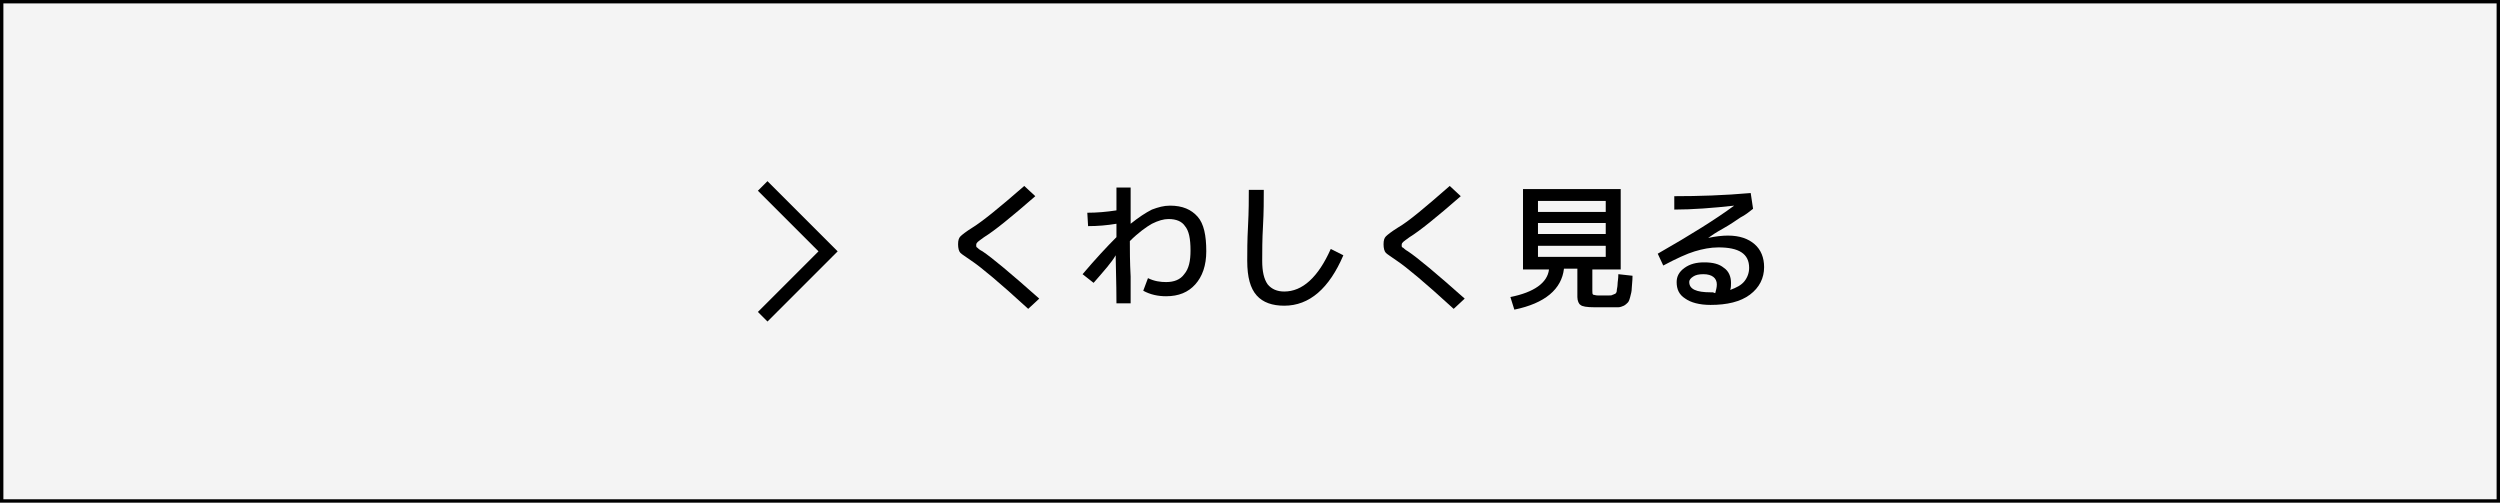
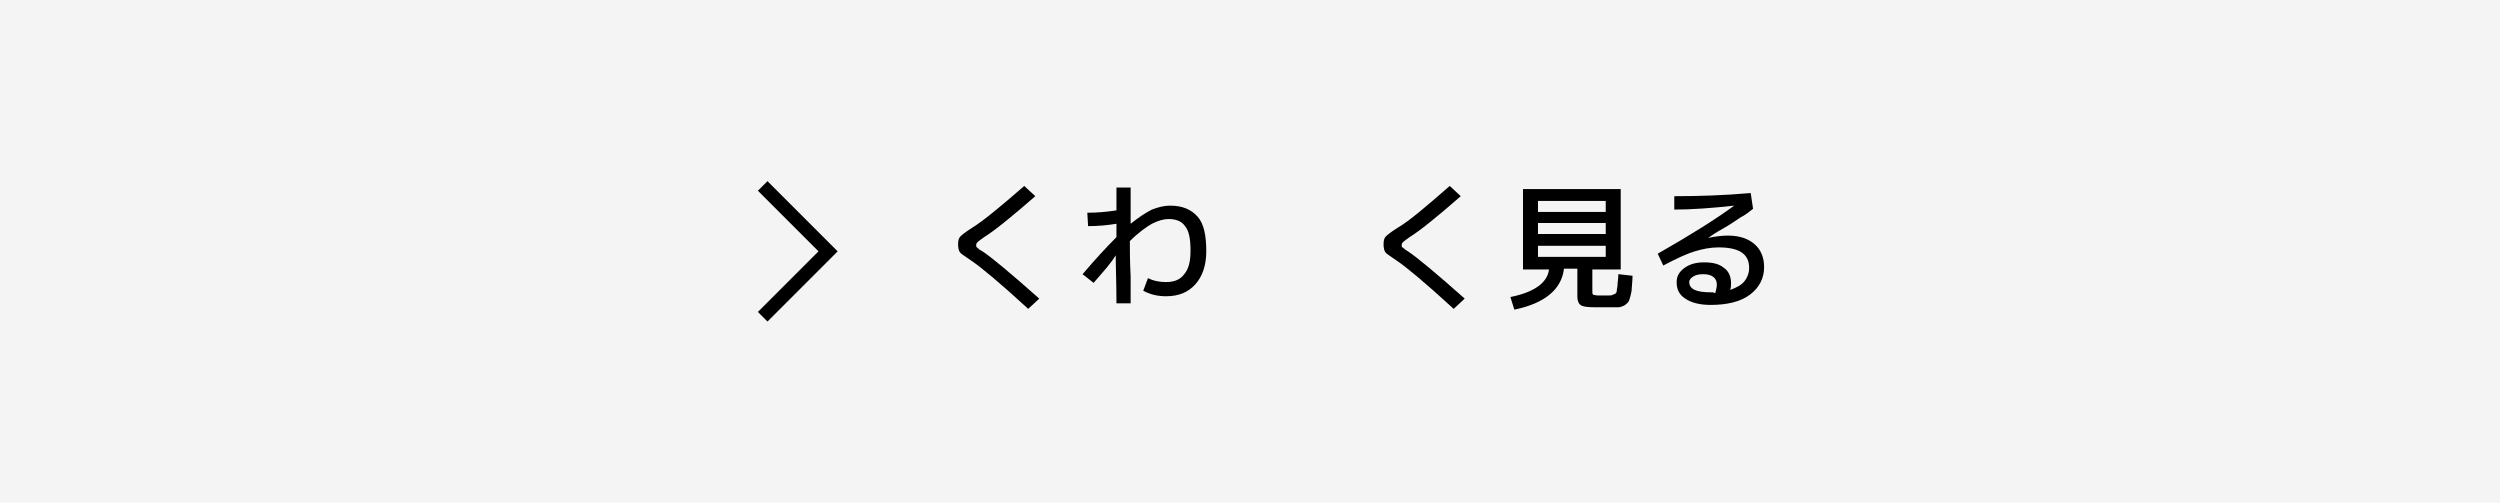
<svg xmlns="http://www.w3.org/2000/svg" version="1.1" id="レイヤー_1" x="0px" y="0px" width="317.3px" height="63.8px" viewBox="0 0 317.3 63.8" style="enable-background:new 0 0 317.3 63.8;" xml:space="preserve">
  <style type="text/css">
	.st0{opacity:0.51;fill:#EAEAEA;enable-background:new    ;}
	.st1{fill:none;stroke:#000000;stroke-width:0.86;stroke-miterlimit:10;}
	.st2{enable-background:new    ;}
	.st3{fill:none;stroke:#000000;stroke-width:1.72;stroke-miterlimit:10;}
</style>
  <g>
    <rect class="st0" width="317.3" height="63.8" />
-     <rect class="st1" width="317.3" height="63.8" />
    <g class="st2">
      <path d="M130,23.6l1.4,1.3c-3.1,2.7-5.2,4.4-6.5,5.2c-0.4,0.3-0.7,0.5-0.8,0.6c-0.1,0.1-0.2,0.2-0.2,0.4c0,0.1,0,0.3,0.1,0.3    c0.1,0.1,0.3,0.3,0.7,0.5c1.2,0.8,3.6,2.8,7.2,6l-1.4,1.3c-3.6-3.3-6-5.3-7.2-6.1c-0.7-0.5-1.2-0.8-1.4-1    c-0.2-0.2-0.3-0.6-0.3-1.1c0-0.5,0.1-0.8,0.3-1c0.2-0.2,0.7-0.6,1.5-1.1C124.7,28.1,126.9,26.3,130,23.6z" />
      <path d="M138.8,35.9l-1.4-1.1c1.7-2,3.1-3.5,4.3-4.7c0-0.2,0-0.5,0-0.8c0-0.4,0-0.7,0-0.9c-1.2,0.2-2.4,0.3-3.6,0.3L138,27    c1.2,0,2.4-0.1,3.7-0.3c0-0.3,0-0.8,0-1.4s0-1.1,0-1.5h1.8c0,0.5,0,1.3,0,2.3c0,1,0,1.8,0,2.3c1-0.8,1.9-1.4,2.7-1.8    c0.8-0.3,1.5-0.5,2.3-0.5c1.6,0,2.7,0.5,3.5,1.4s1.1,2.4,1.1,4.4c0,1.8-0.5,3.2-1.4,4.2c-0.9,1-2.1,1.5-3.7,1.5    c-1,0-2-0.2-2.9-0.7l0.6-1.6c0.8,0.4,1.6,0.5,2.3,0.5c1,0,1.8-0.3,2.3-1c0.6-0.7,0.8-1.7,0.8-3c0-1.5-0.2-2.5-0.7-3.1    c-0.4-0.6-1.1-0.9-2.1-0.9c-0.6,0-1.3,0.2-2.1,0.6c-0.7,0.4-1.7,1.1-2.8,2.2c0,1.1,0,2.6,0.1,4.5c0,1.9,0,3,0,3.4h-1.8    c0-2.8-0.1-4.9-0.1-6.1C141.1,33.3,140.1,34.4,138.8,35.9z" />
-       <path d="M158.5,24.1h1.9c0,1.3,0,2.8-0.1,4.6c-0.1,1.7-0.1,3.2-0.1,4.4c0,1.3,0.2,2.3,0.7,3c0.5,0.6,1.2,0.9,2.1,0.9    c2.3,0,4.3-1.8,5.9-5.4l1.6,0.8c-1.8,4.2-4.3,6.4-7.5,6.4c-1.5,0-2.7-0.4-3.5-1.3c-0.8-0.9-1.2-2.3-1.2-4.4c0-1.1,0-2.6,0.1-4.4    C158.5,26.8,158.5,25.2,158.5,24.1z" />
      <path d="M184,23.6l1.4,1.3c-3.1,2.7-5.2,4.4-6.5,5.2c-0.4,0.3-0.7,0.5-0.8,0.6c-0.1,0.1-0.2,0.2-0.2,0.4c0,0.1,0,0.3,0.1,0.3    s0.3,0.3,0.7,0.5c1.2,0.8,3.6,2.8,7.2,6l-1.4,1.3c-3.6-3.3-6-5.3-7.2-6.1c-0.7-0.5-1.2-0.8-1.4-1c-0.2-0.2-0.3-0.6-0.3-1.1    c0-0.5,0.1-0.8,0.3-1c0.2-0.2,0.7-0.6,1.5-1.1C178.8,28.1,180.9,26.3,184,23.6z" />
      <path d="M202.8,37.5c0.2,0,0.4,0,0.7,0c0.3,0,0.6,0,0.7,0c0.2,0,0.4,0,0.5-0.1c0.1,0,0.2-0.1,0.3-0.1c0.1-0.1,0.2-0.2,0.2-0.4    c0-0.2,0.1-0.5,0.1-0.8s0.1-0.7,0.1-1.3l1.8,0.2c0,0.7-0.1,1.3-0.1,1.6c0,0.4-0.1,0.7-0.2,1.1c-0.1,0.4-0.2,0.6-0.3,0.7    c-0.1,0.1-0.3,0.3-0.5,0.4s-0.5,0.2-0.7,0.2c-0.2,0-0.6,0-1.1,0c-0.1,0-0.3,0-0.5,0c-0.2,0-0.4,0-0.5,0c-0.4,0-0.7,0-0.9,0    c-1,0-1.6-0.1-1.8-0.3c-0.2-0.1-0.4-0.5-0.4-1v-3.6h-1.7c-0.3,2.6-2.4,4.4-6.3,5.2l-0.5-1.6c3-0.6,4.7-1.8,4.9-3.5h-1.4h-1.9V24    h12.4v10.2h-3.6v2.7c0,0.3,0,0.4,0.1,0.5C202.3,37.4,202.5,37.5,202.8,37.5z M195.2,26.9h8.6v-1.4h-8.6V26.9z M195.2,28.3v1.4h8.6    v-1.4H195.2z M195.2,31.2v1.4h8.6v-1.4H195.2z" />
      <path d="M212.5,24.9c3.1,0,6.3-0.1,9.7-0.4l0.3,2c-0.5,0.4-1,0.8-1.6,1.1c-0.6,0.4-1.3,0.9-2.2,1.4c-0.9,0.5-1.5,0.9-1.9,1.2l0,0    c0.9-0.2,1.8-0.3,2.5-0.3c1.5,0,2.6,0.4,3.4,1.1s1.2,1.7,1.2,2.9c0,1.4-0.6,2.6-1.8,3.5c-1.2,0.9-2.9,1.3-5,1.3    c-1.4,0-2.5-0.3-3.2-0.8c-0.8-0.5-1.1-1.2-1.1-2.1c0-0.7,0.3-1.3,1-1.8c0.7-0.5,1.5-0.7,2.5-0.7c1.1,0,1.9,0.2,2.5,0.7    c0.6,0.4,0.9,1.1,0.9,1.9c0,0.3,0,0.6-0.1,0.9c0.8-0.3,1.4-0.6,1.8-1.1s0.6-1.1,0.6-1.7c0-1.8-1.3-2.6-3.9-2.6c-1,0-2,0.2-3,0.5    c-1,0.3-2.3,0.9-4,1.8l-0.7-1.5c4.2-2.4,7.4-4.4,9.7-6.1l0,0c-2.7,0.3-5.3,0.5-7.6,0.5V24.9z M217.7,37.2c0.1-0.4,0.2-0.7,0.2-1.1    c0-0.8-0.6-1.3-1.7-1.3c-0.6,0-1,0.1-1.3,0.3c-0.3,0.2-0.5,0.4-0.5,0.7c0,0.9,0.9,1.3,2.7,1.3c0.1,0,0.2,0,0.3,0    C217.6,37.2,217.7,37.2,217.7,37.2z" />
    </g>
    <polyline class="st3" points="96.8,23.6 105.1,31.9 96.8,40.2  " />
  </g>
</svg>